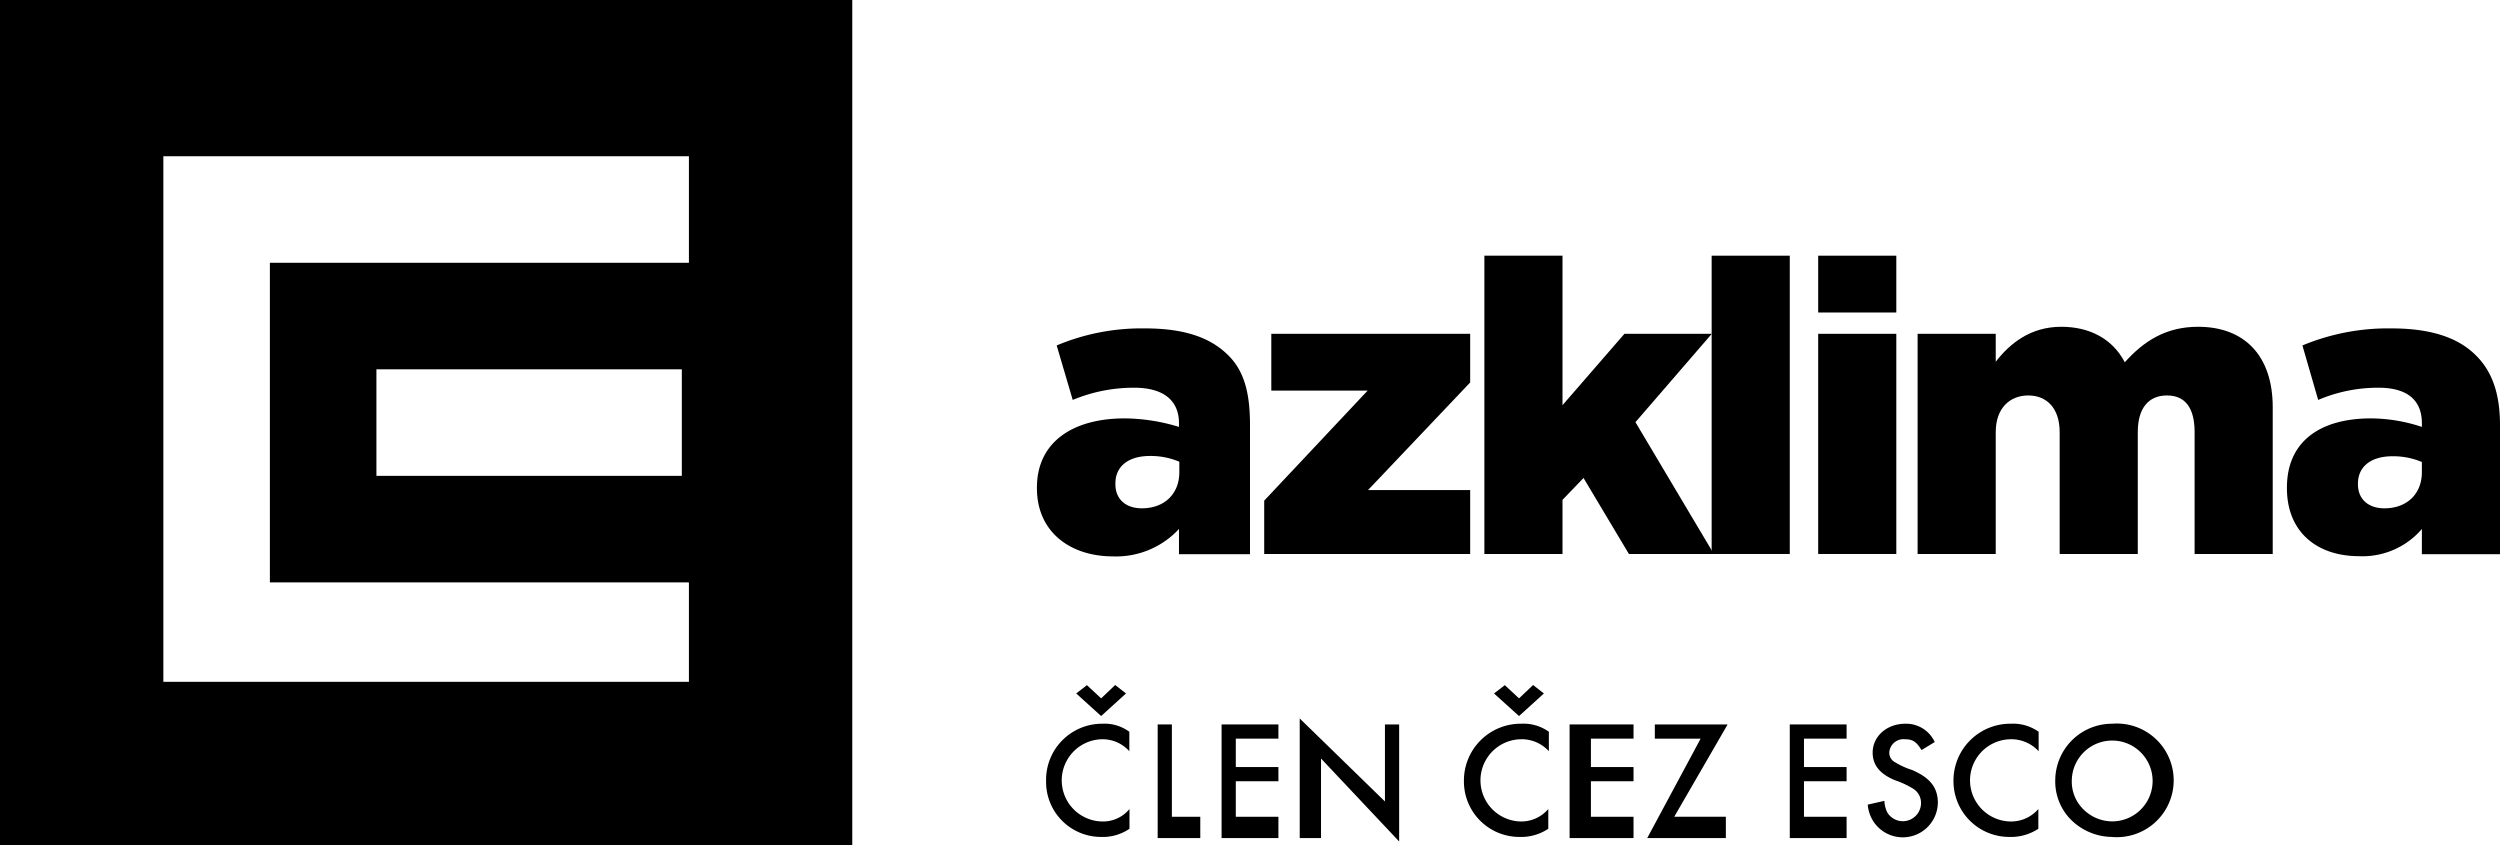
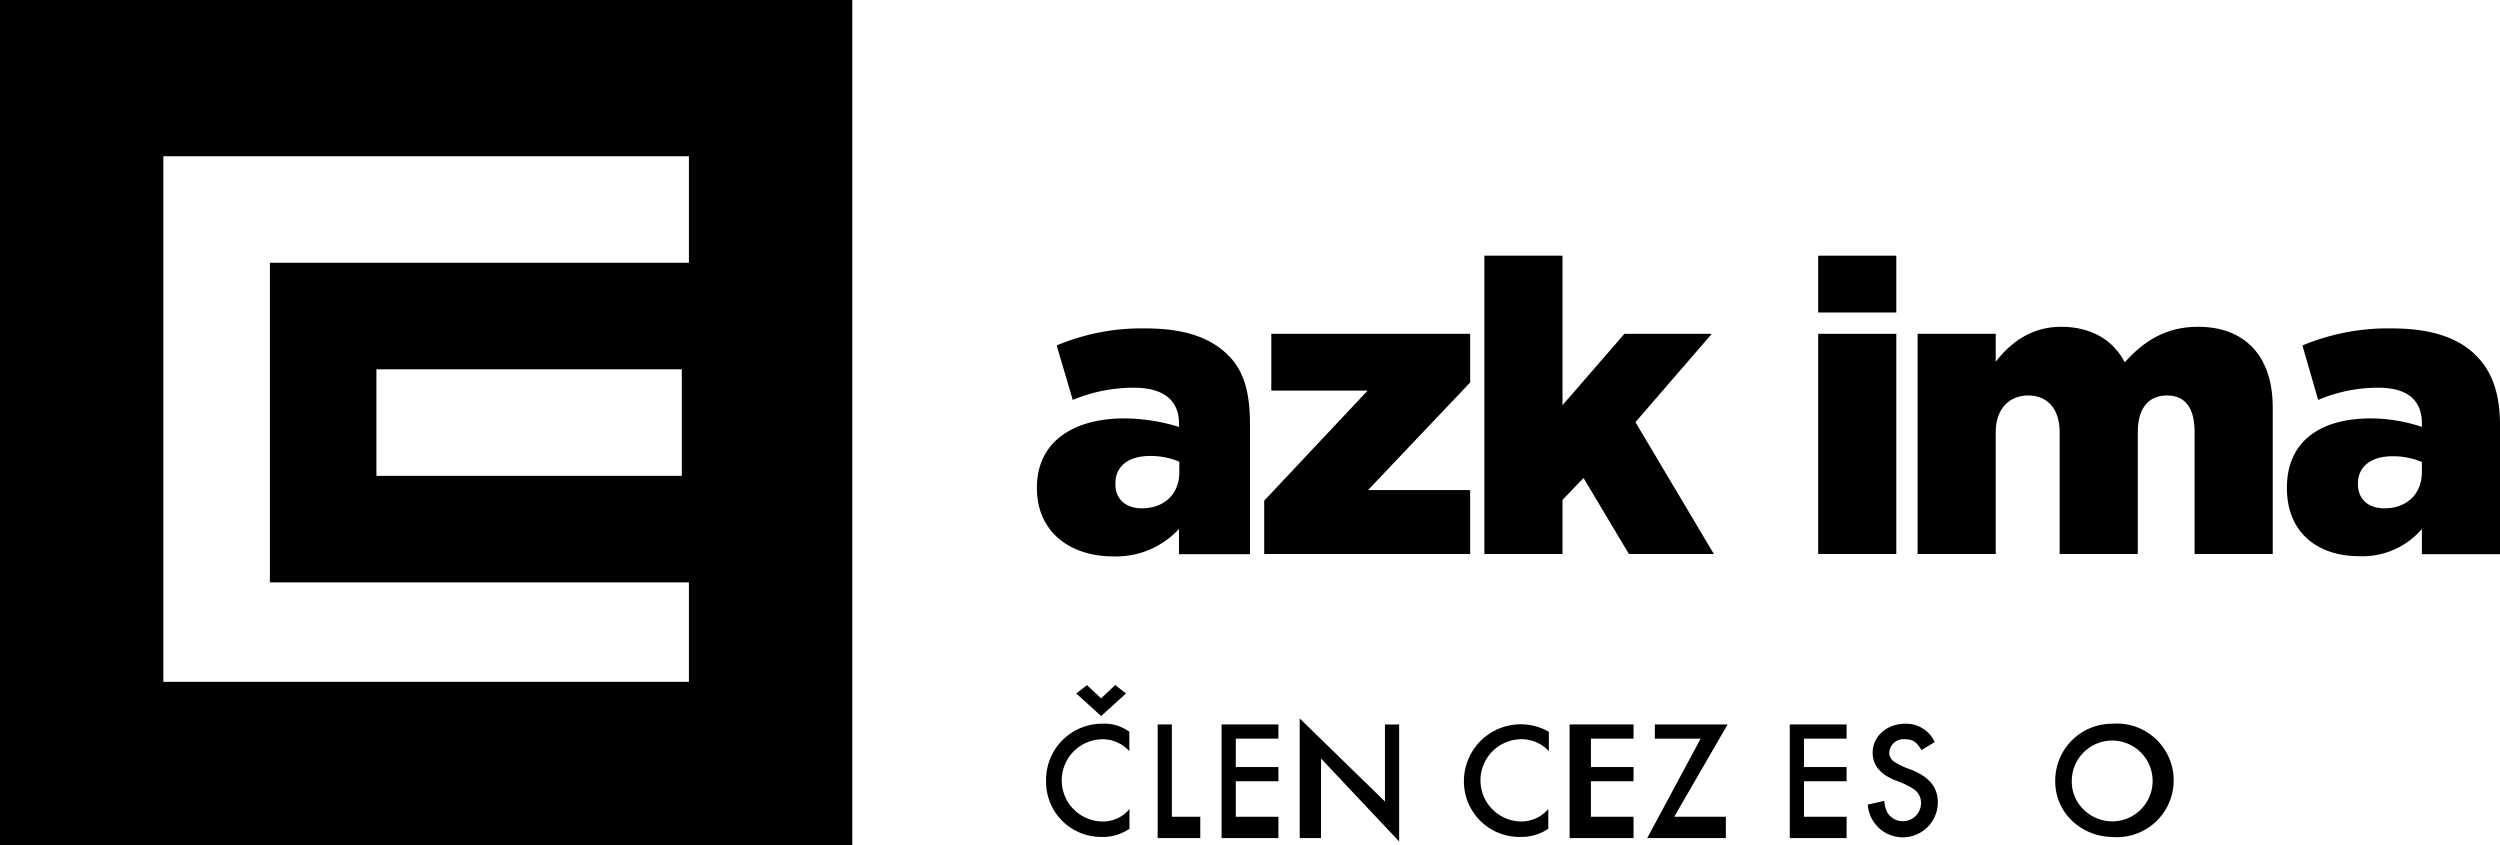
<svg xmlns="http://www.w3.org/2000/svg" id="Vrstva_1" data-name="Vrstva 1" viewBox="0 0 352 119">
  <path d="M507.3,443.52h120v-119h-120Zm23-97h74v15h-59v45h59v14h-74Zm73,30v15h-43v-15Z" transform="translate(-507.3 -324.52)" />
  <polygon points="172 118 180 118 180 115 174 115 174 110 180 110 180 108 174 108 174 104 180 104 180 102 172 102 172 118" />
  <polygon points="195 112.85 183 101.16 183 118 186 118 186 106.8 197 118.48 197 102 195 102 195 112.85" />
  <polygon points="153.04 96.47 151.53 97.64 155.04 100.82 158.54 97.64 157.02 96.45 155.04 98.33 153.04 96.47" />
-   <path d="M713.42,434.47a7.81,7.81,0,0,0,7.82,7.89,6.89,6.89,0,0,0,4.06-1.15v-2.78a5,5,0,0,1-4,1.75,5.79,5.79,0,0,1,0-11.57,5.18,5.18,0,0,1,4.08,1.68v-2.74a6.14,6.14,0,0,0-3.89-1.13A8,8,0,0,0,713.42,434.47Z" transform="translate(-507.3 -324.52)" />
+   <path d="M713.42,434.47a7.81,7.81,0,0,0,7.82,7.89,6.89,6.89,0,0,0,4.06-1.15v-2.78a5,5,0,0,1-4,1.75,5.79,5.79,0,0,1,0-11.57,5.18,5.18,0,0,1,4.08,1.68v-2.74A8,8,0,0,0,713.42,434.47Z" transform="translate(-507.3 -324.52)" />
  <path d="M654.59,434.47a7.74,7.74,0,0,0,7.74,7.89,6.63,6.63,0,0,0,4-1.15v-2.78a4.82,4.82,0,0,1-3.95,1.75,5.79,5.79,0,0,1-.07-11.57,5.06,5.06,0,0,1,4,1.68v-2.74a5.91,5.91,0,0,0-3.81-1.13A7.89,7.89,0,0,0,654.59,434.47Z" transform="translate(-507.3 -324.52)" />
  <polygon points="165 102 163 102 163 118 169 118 169 115 165 115 165 102" />
-   <polygon points="215.86 96.45 213.88 98.33 211.88 96.47 210.36 97.64 213.88 100.82 217.38 97.64 215.86 96.45" />
-   <path d="M782.35,434.47a7.85,7.85,0,0,0,7.86,7.89,7,7,0,0,0,4.09-1.15v-2.78a5.06,5.06,0,0,1-4.07,1.75,5.79,5.79,0,0,1,0-11.57,5.24,5.24,0,0,1,4.11,1.68v-2.74a6.24,6.24,0,0,0-3.93-1.13A8,8,0,0,0,782.35,434.47Z" transform="translate(-507.3 -324.52)" />
  <path d="M776.51,432.93a10.89,10.89,0,0,1-2.46-1.13,1.49,1.49,0,0,1-.74-1.29,2,2,0,0,1,2.24-1.9c1.05,0,1.58.34,2.3,1.52l1.86-1.13a4.43,4.43,0,0,0-4.14-2.58c-2.6,0-4.6,1.77-4.6,4.07,0,1.73,1,3,3.15,3.89a12.37,12.37,0,0,1,2.6,1.22,2.34,2.34,0,0,1,1.06,2,2.56,2.56,0,0,1-4.72,1.36,4,4,0,0,1-.44-1.68l-2.34.53a5.06,5.06,0,0,0,.87,2.48,4.94,4.94,0,0,0,9-2.85C780.1,435.34,779,434,776.51,432.93Z" transform="translate(-507.3 -324.52)" />
  <path d="M804.73,426.42a8,8,0,0,0-8.05,7.91,7.68,7.68,0,0,0,1.93,5.31,8.33,8.33,0,0,0,6,2.72,8,8,0,1,0,.11-15.94Zm-.09,13.75a5.77,5.77,0,0,1-3.93-1.63,5.47,5.47,0,0,1-1.7-4.19,5.69,5.69,0,1,1,5.63,5.82Z" transform="translate(-507.3 -324.52)" />
  <polygon points="221 118 230 118 230 115 224 115 224 110 230 110 230 108 224 108 224 104 230 104 230 102 221 102 221 118" />
  <polygon points="233 102 233 104 239.45 104 231.93 118 243 118 243 115 235.73 115 243.25 102 233 102" />
  <polygon points="252 118 260 118 260 115 254 115 254 110 260 110 260 108 254 108 254 104 260 104 260 102 252 102 252 118" />
  <path d="M664,402.86A12.06,12.06,0,0,0,673.3,399v3.55h10V384.38c0-4.35-.74-7.56-3.08-9.85-2.47-2.46-6.12-3.77-11.67-3.77a30.8,30.8,0,0,0-12.47,2.4l2.26,7.67a22.39,22.39,0,0,1,8.65-1.72c4.18,0,6.31,1.83,6.31,5v.52a26.53,26.53,0,0,0-7.66-1.2c-7.27,0-12.34,3.32-12.34,9.73v.11C653.3,399.48,658.06,402.86,664,402.86Zm.35-10.3c0-2.29,1.72-3.84,4.87-3.84a10.44,10.44,0,0,1,4.13.81V391c0,3.09-2.13,5.09-5.28,5.09-2.23,0-3.72-1.26-3.72-3.38Z" transform="translate(-507.3 -324.52)" />
  <polygon points="207 69 192.62 69 207 53.85 207 47 179 47 179 55 192.56 55 178 70.49 178 78 207 78 207 69" />
  <polygon points="229.35 78 241.31 78 230.27 59.44 241.02 47 228.72 47 220 57.05 220 36 209 36 209 78 220 78 220 70.38 222.96 67.3 229.35 78" />
-   <rect x="241" y="36" width="11" height="42" />
  <rect x="256" y="36" width="11" height="8" />
  <rect x="256" y="47" width="11" height="31" />
  <path d="M816.79,370.53c-4.52,0-7.63,2-10.32,5-1.66-3.2-4.82-5-8.94-5-4.35,0-7.23,2.35-9.23,4.92v-3.93h-11v31h11V385.35c0-3.38,2-5.15,4.58-5.15s4.42,1.77,4.42,5.15v17.17h11V385.35c0-3.38,1.53-5.15,4.11-5.15s3.89,1.77,3.89,5.15v17.17h11V381.86C827.3,374.65,823.37,370.53,816.79,370.53Z" transform="translate(-507.3 -324.52)" />
  <path d="M855.88,374.53c-2.47-2.46-6.29-3.77-11.84-3.77a31.26,31.26,0,0,0-12.56,2.4l2.22,7.67a21.49,21.49,0,0,1,8.47-1.72c4.18,0,6.13,1.83,6.13,5v.52a23,23,0,0,0-7.16-1.2c-7.26,0-11.84,3.32-11.84,9.73v.11c0,6.18,4.26,9.56,10.15,9.56A11,11,0,0,0,848.3,399v3.55h11V384.38C859.3,380,858.22,376.82,855.88,374.53ZM848.3,391c0,3.09-2.13,5.09-5.28,5.09-2.23,0-3.72-1.26-3.72-3.38v-.11c0-2.29,1.72-3.84,4.87-3.84a10.44,10.44,0,0,1,4.13.81Z" transform="translate(-507.3 -324.52)" />
</svg>